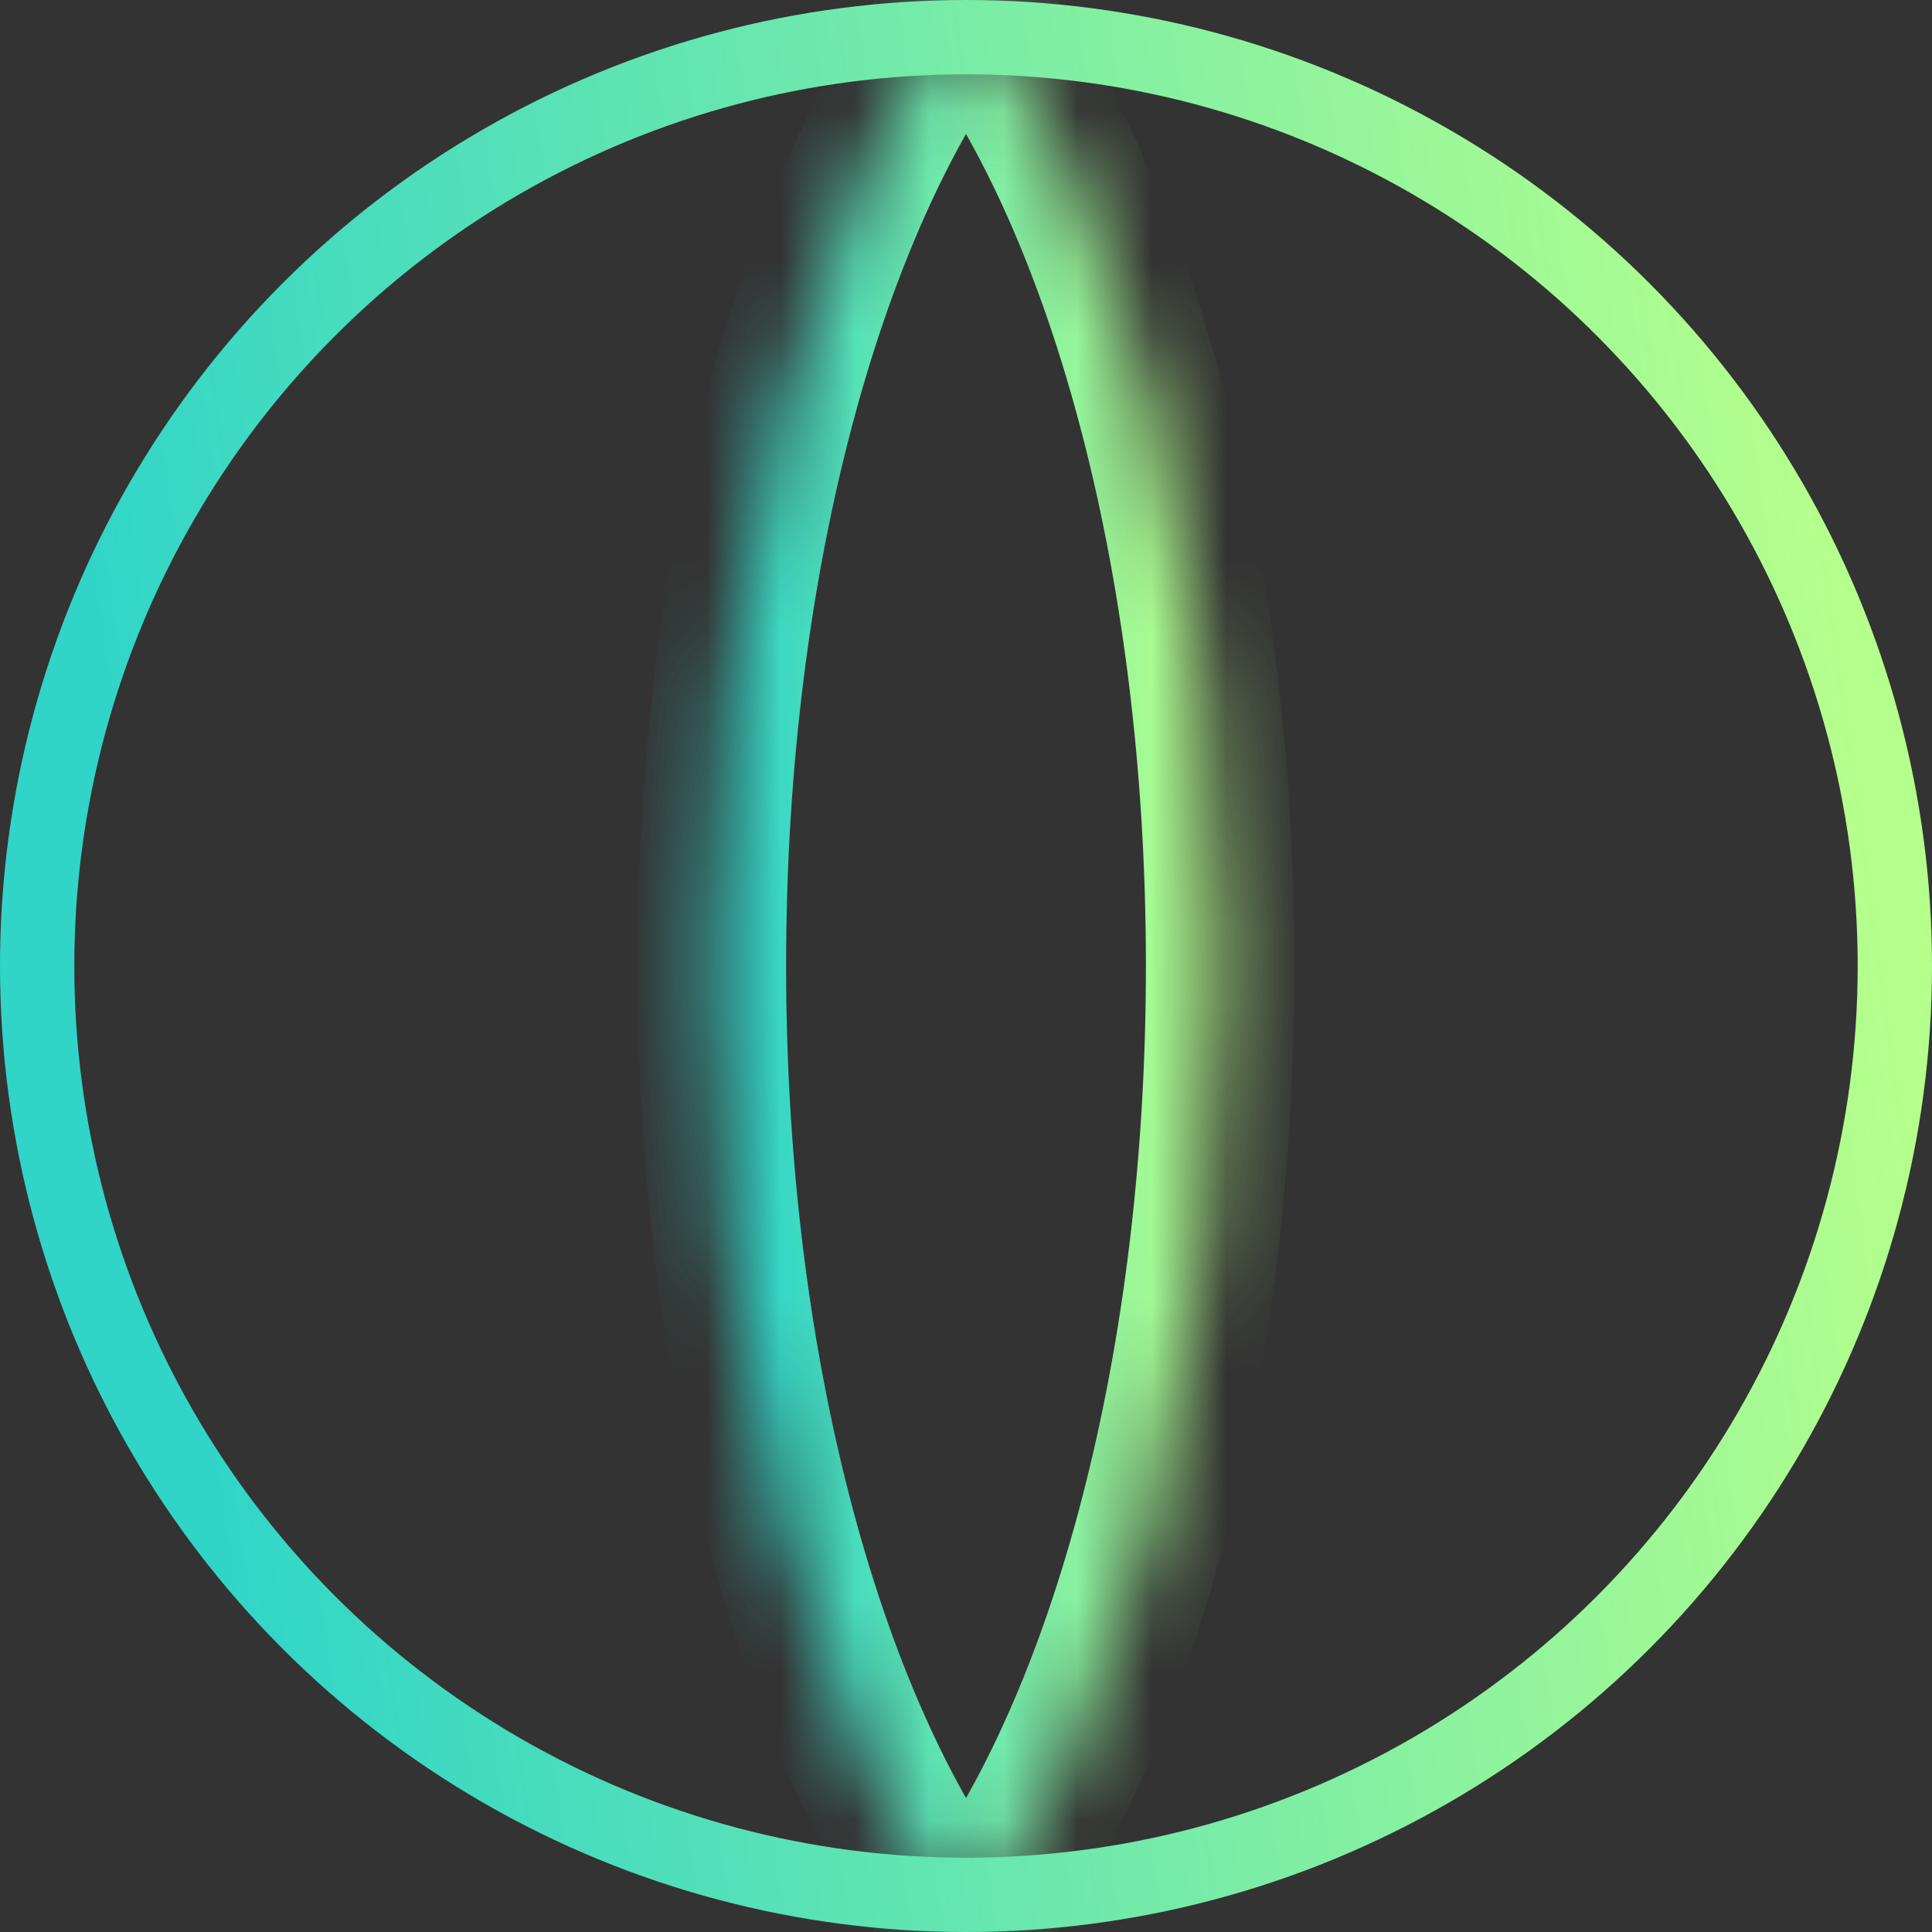
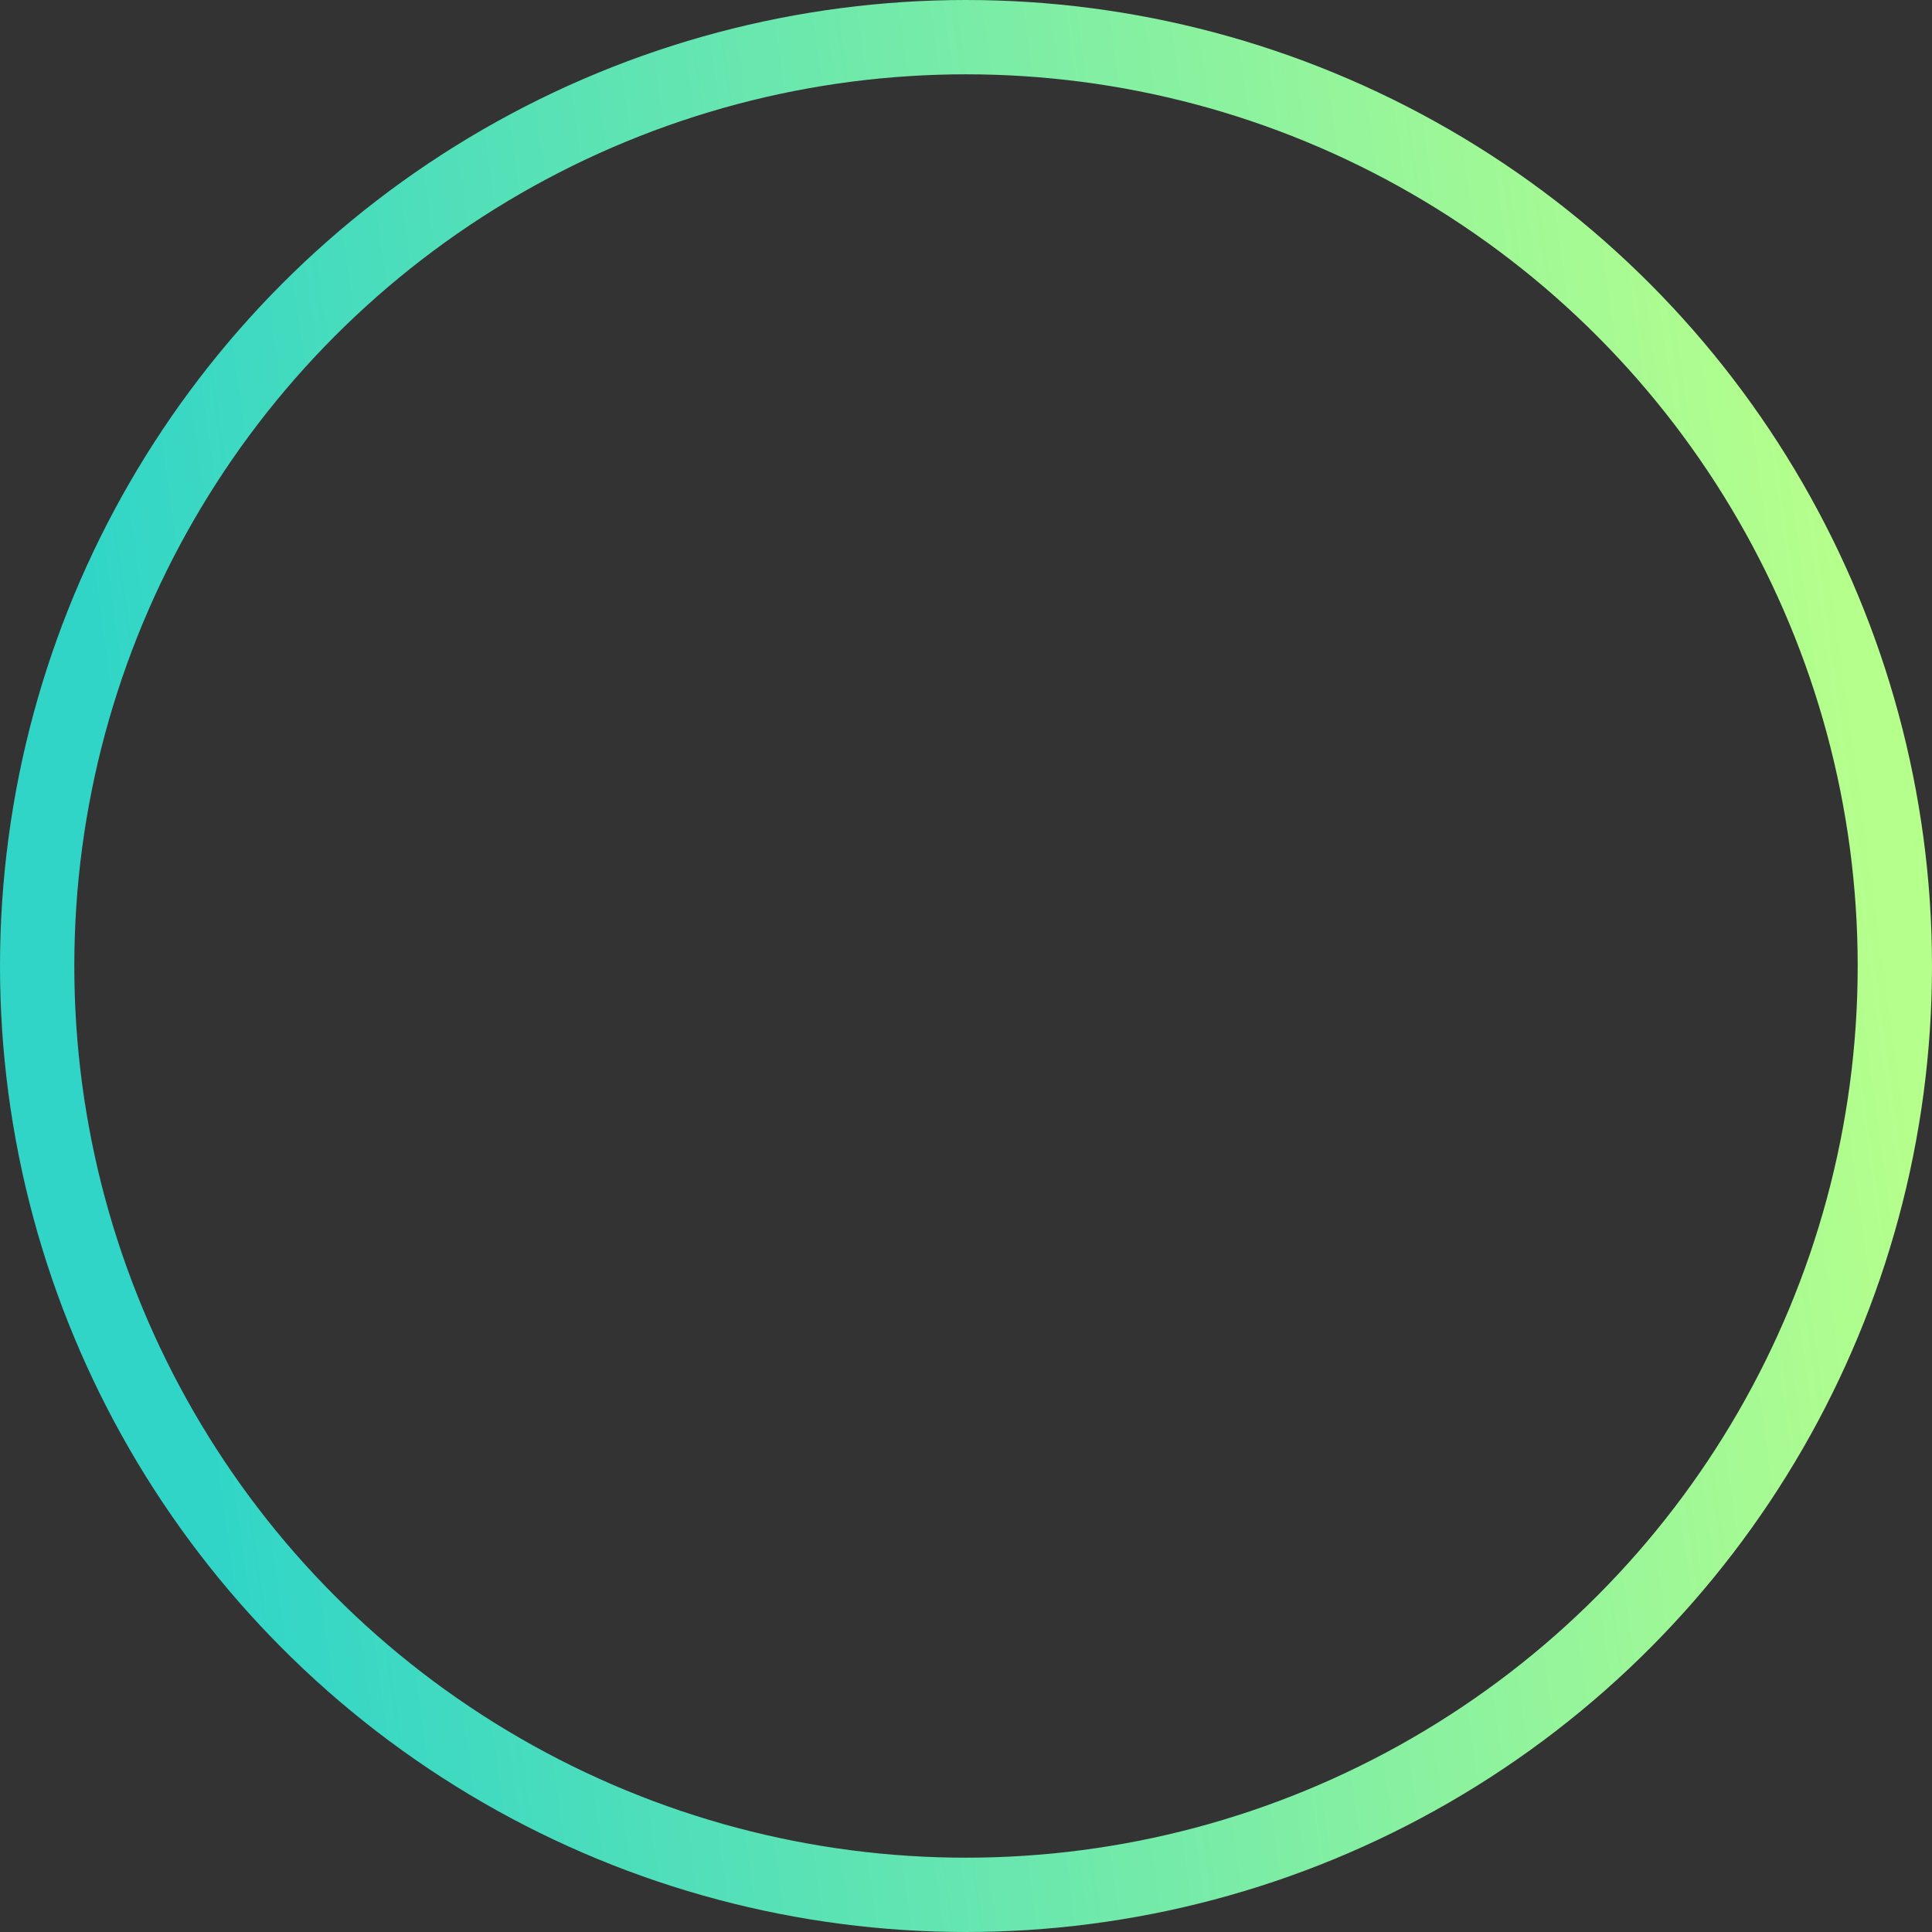
<svg xmlns="http://www.w3.org/2000/svg" width="26" height="26" viewBox="0 0 26 26" fill="none">
  <rect x="0" y="0" width="26" height="26" fill="#333333" stroke="none" />
  <mask id="path-1-inside-1_427_1236" fill="white">
    <path fill-rule="evenodd" clip-rule="evenodd" d="M13 26C15.045 23.405 16.421 18.555 16.421 13C16.421 7.445 15.045 2.595 13 0C10.955 2.595 9.579 7.445 9.579 13C9.579 18.555 10.955 23.405 13 26Z" />
  </mask>
-   <path d="M13 26L12.215 26.619L13 27.615L13.786 26.619L13 26ZM13 0L13.786 -0.619L13 -1.615L12.215 -0.619L13 0ZM15.421 13C15.421 18.441 14.065 23.033 12.215 25.381L13.786 26.619C16.025 23.777 17.421 18.669 17.421 13H15.421ZM12.215 0.619C14.065 2.967 15.421 7.559 15.421 13H17.421C17.421 7.331 16.025 2.223 13.786 -0.619L12.215 0.619ZM10.579 13C10.579 7.559 11.935 2.967 13.786 0.619L12.215 -0.619C9.975 2.223 8.579 7.331 8.579 13H10.579ZM13.786 25.381C11.935 23.033 10.579 18.441 10.579 13H8.579C8.579 18.669 9.975 23.777 12.215 26.619L13.786 25.381Z" fill="url(#paint0_linear_427_1236)" mask="url(#path-1-inside-1_427_1236)" />
  <circle cx="13" cy="13" r="12.5" stroke="url(#paint1_linear_427_1236)" />
  <defs>
    <linearGradient id="paint0_linear_427_1236" x1="10.671" y1="30.558" x2="16.9" y2="30.333" gradientUnits="userSpaceOnUse">
      <stop stop-color="#30D5C8" />
      <stop offset="1" stop-color="#B5FF8C" />
    </linearGradient>
    <linearGradient id="paint1_linear_427_1236" x1="4.15" y1="30.558" x2="27.41" y2="27.361" gradientUnits="userSpaceOnUse">
      <stop stop-color="#30D5C8" />
      <stop offset="1" stop-color="#B5FF8C" />
    </linearGradient>
  </defs>
</svg>